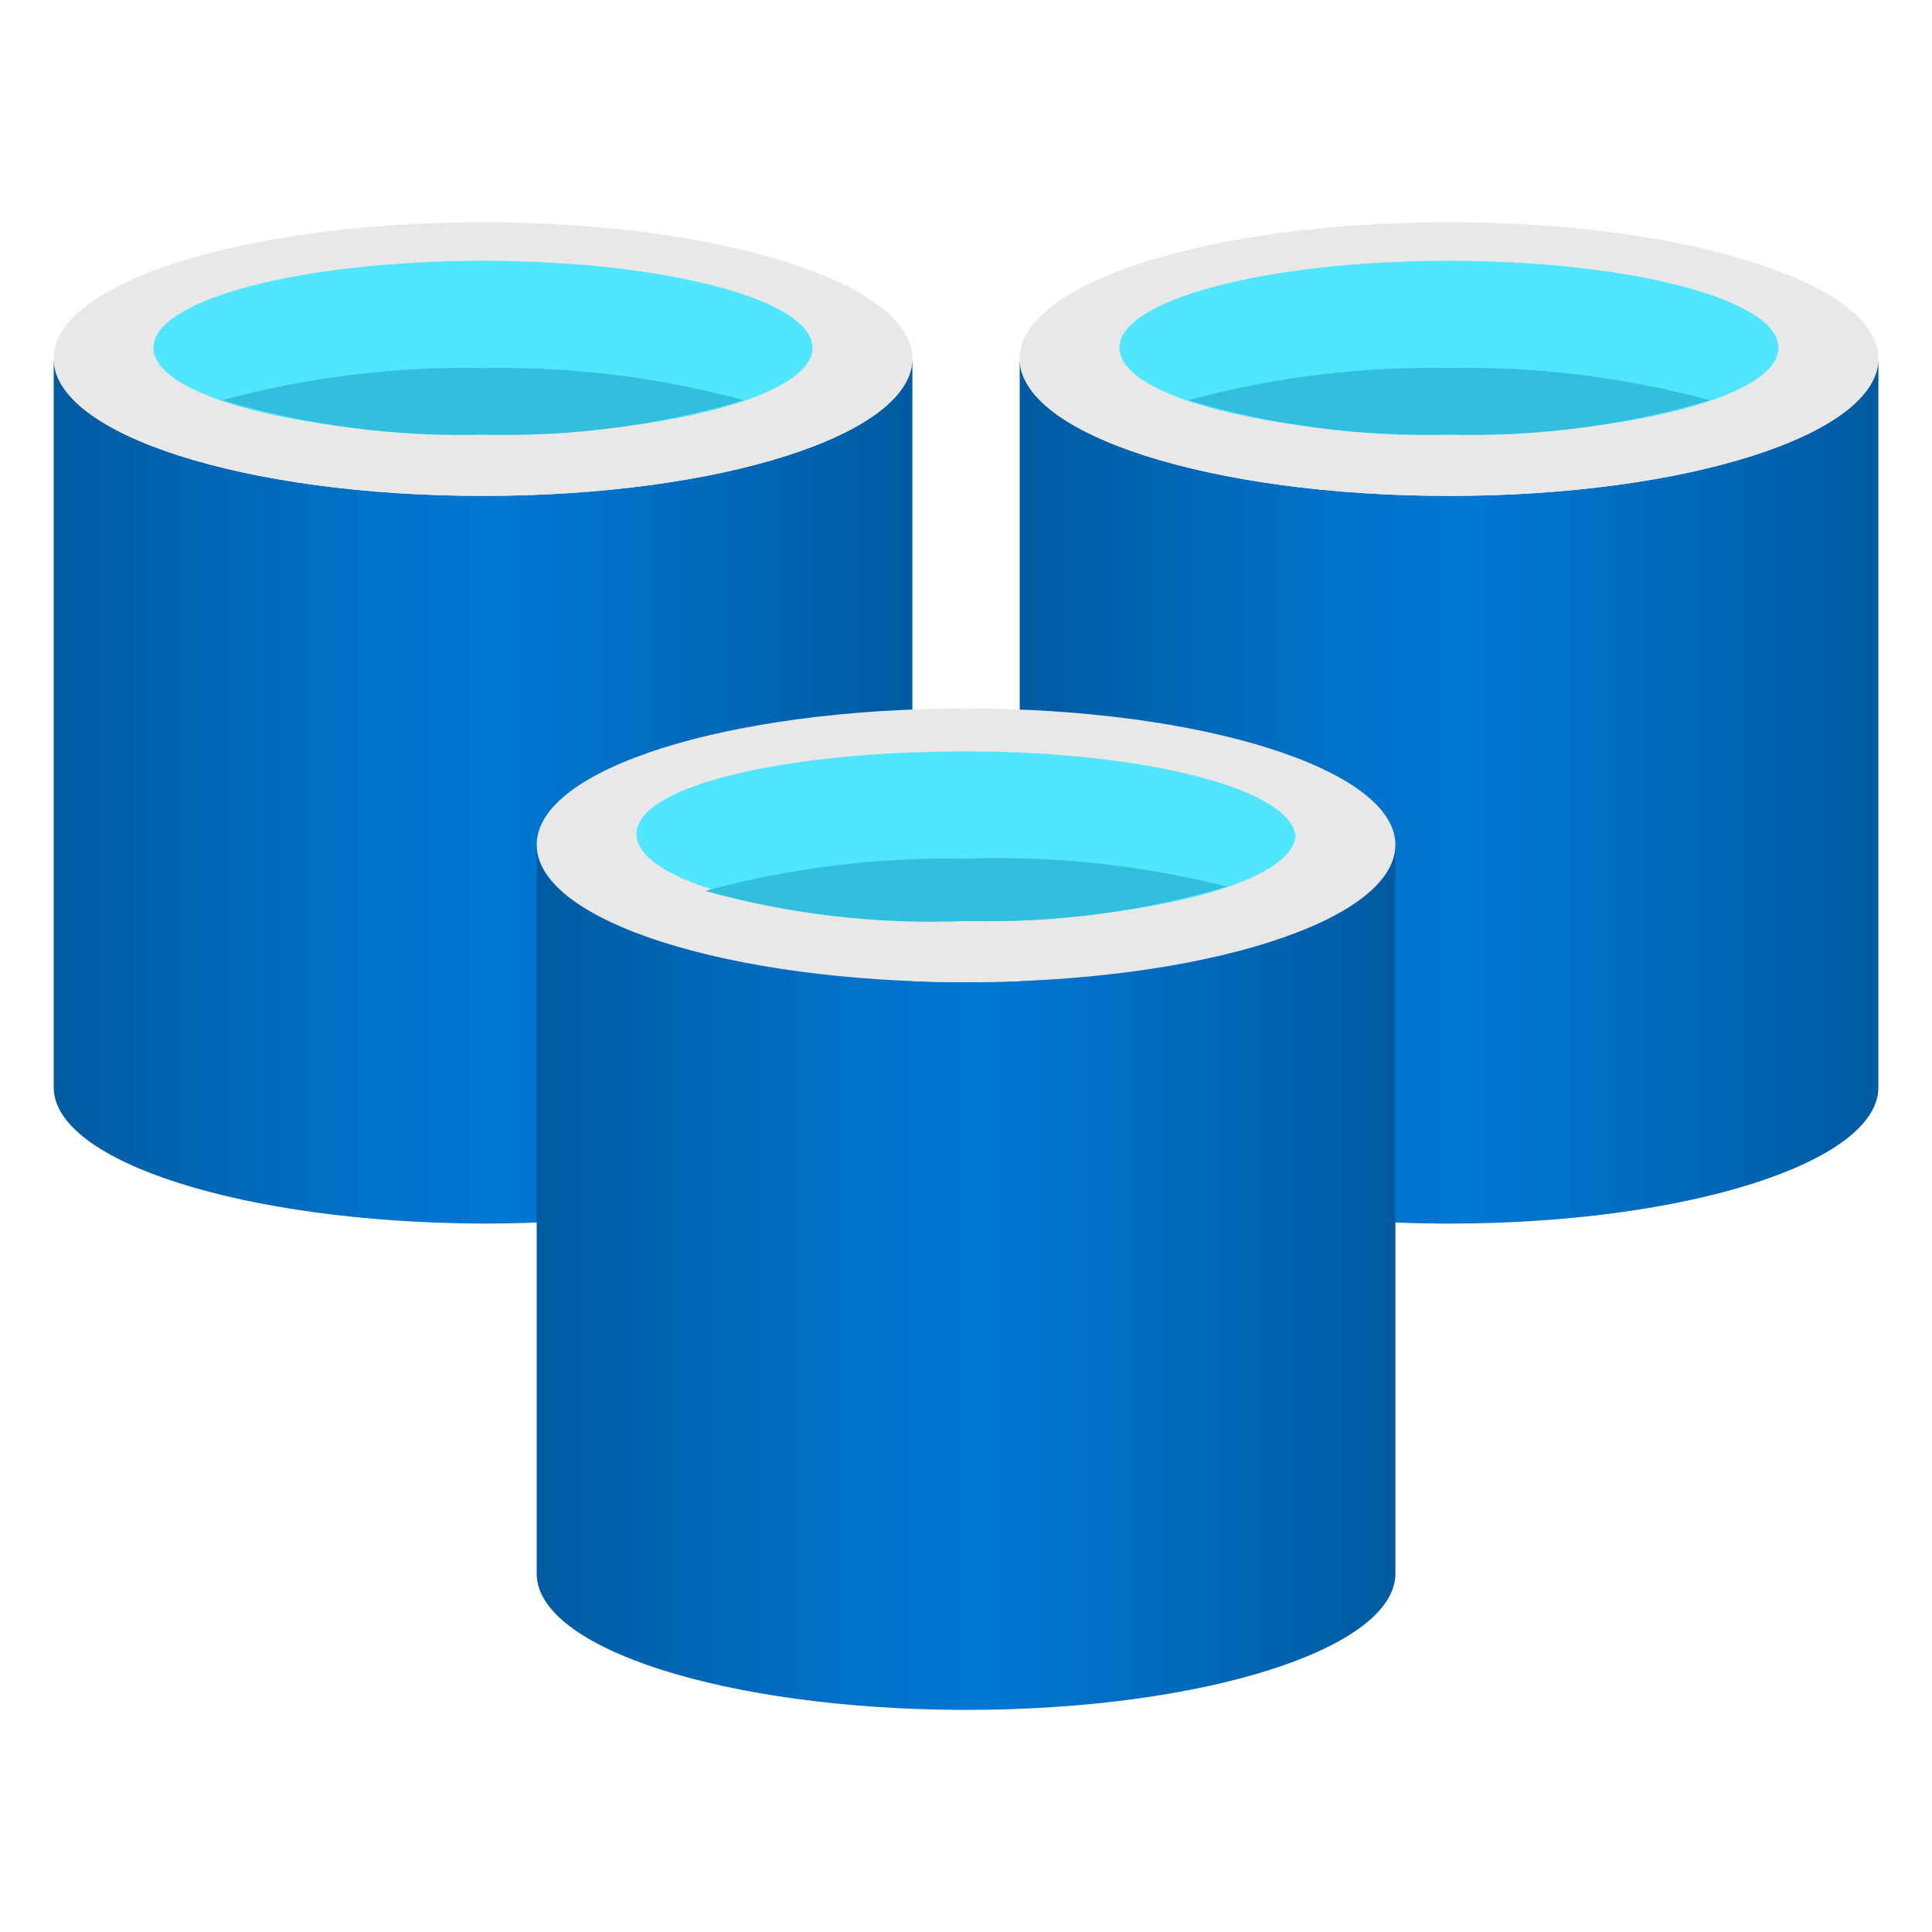
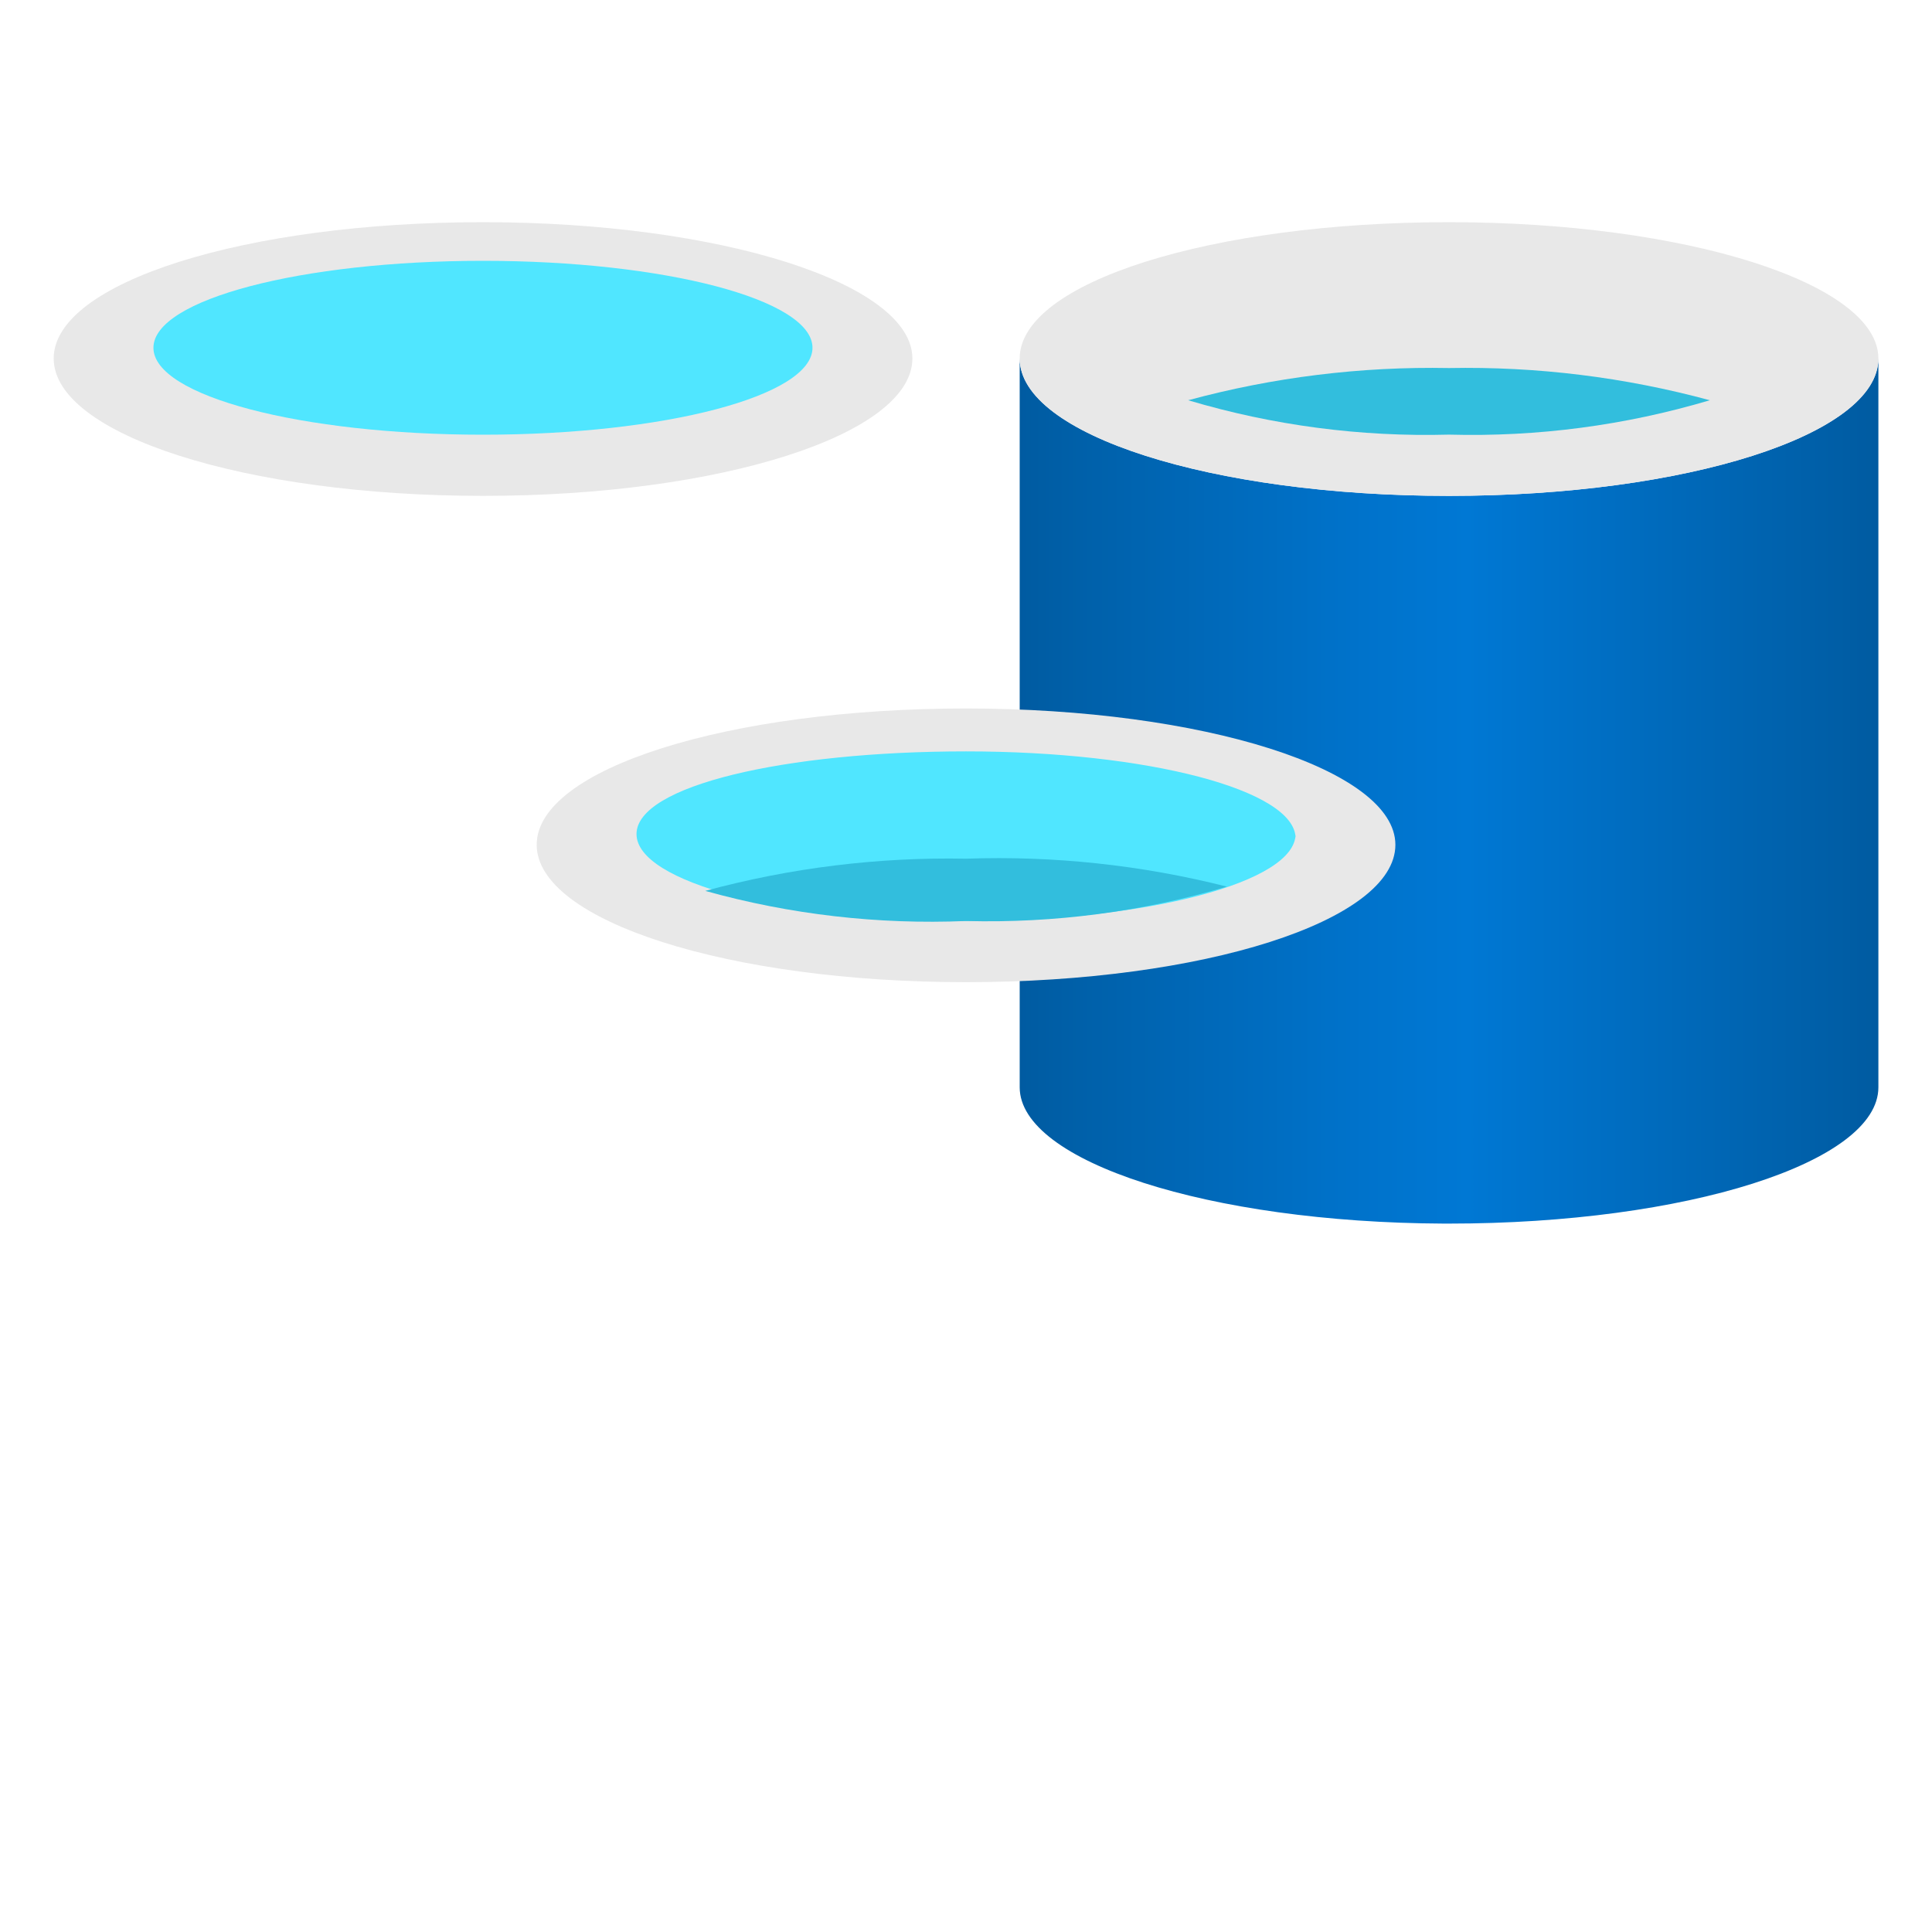
<svg xmlns="http://www.w3.org/2000/svg" width="24" height="24" viewBox="0 0 24 24" fill="none">
  <path d="M18 6.16C15.054 6.16 12.667 5.4 12.667 4.453V13.507C12.667 14.427 15.014 15.187 17.934 15.2H18C20.947 15.2 23.334 14.44 23.334 13.507V4.453C23.334 5.4 20.947 6.16 18 6.16Z" fill="url(#paint0_linear_6893_27269)" />
  <path d="M23.334 4.453C23.334 5.4 20.947 6.16 18 6.16C15.054 6.16 12.667 5.4 12.667 4.453C12.667 3.506 15.054 2.76 18 2.76C20.947 2.76 23.334 3.52 23.334 4.453Z" fill="#E8E8E8" />
-   <path d="M22.093 4.32C22.093 4.92 20.253 5.4 18 5.4C15.746 5.4 13.906 4.92 13.906 4.32C13.906 3.72 15.746 3.24 18 3.24C20.253 3.24 22.093 3.72 22.093 4.32Z" fill="#50E6FF" />
  <path d="M18 4.572C16.906 4.551 15.815 4.686 14.76 4.972C15.81 5.285 16.904 5.429 18 5.399C19.096 5.429 20.189 5.285 21.24 4.972C20.184 4.686 19.093 4.551 18 4.572Z" fill="#32BEDD" />
-   <path d="M6 6.16C3.054 6.16 0.667 5.4 0.667 4.453V13.507C0.667 14.427 3.014 15.187 6 15.2C8.947 15.2 11.334 14.44 11.334 13.507V4.453C11.334 5.4 8.947 6.16 6 6.16Z" fill="url(#paint1_linear_6893_27269)" />
  <path d="M11.334 4.453C11.334 5.4 8.947 6.16 6 6.16C3.054 6.16 0.667 5.4 0.667 4.453C0.667 3.506 3.054 2.76 6 2.76C8.947 2.76 11.334 3.52 11.334 4.453Z" fill="#E8E8E8" />
  <path d="M10.093 4.32C10.093 4.92 8.253 5.4 6 5.4C3.746 5.4 1.906 4.92 1.906 4.32C1.906 3.72 3.746 3.24 6 3.24C8.253 3.24 10.093 3.72 10.093 4.32Z" fill="#50E6FF" />
-   <path d="M6 4.572C4.906 4.551 3.815 4.686 2.76 4.972C3.811 5.285 4.904 5.429 6 5.399C7.096 5.429 8.189 5.285 9.24 4.972C8.184 4.686 7.093 4.551 6 4.572Z" fill="#32BEDD" />
-   <path d="M12 12.201C9.054 12.201 6.667 11.441 6.667 10.494V19.547C6.667 20.481 9.014 21.227 11.934 21.241H12C14.947 21.241 17.334 20.481 17.334 19.547V10.494C17.334 11.441 14.947 12.201 12 12.201Z" fill="url(#paint2_linear_6893_27269)" />
  <path d="M17.334 10.494C17.334 11.441 14.947 12.201 12 12.201C9.054 12.201 6.667 11.441 6.667 10.494C6.667 9.547 9.054 8.801 12 8.801C14.947 8.801 17.334 9.561 17.334 10.494Z" fill="#E8E8E8" />
  <path d="M16.094 10.361C16.094 10.961 14.254 11.441 12.001 11.441C9.747 11.441 7.907 10.961 7.907 10.361C7.907 9.761 9.747 9.334 12.001 9.334C14.254 9.334 16.094 9.814 16.094 10.414" fill="#50E6FF" />
  <path d="M12.001 10.667C10.907 10.646 9.816 10.781 8.761 11.067C9.814 11.361 10.908 11.487 12.001 11.441C13.097 11.47 14.19 11.326 15.241 11.014C14.183 10.746 13.092 10.629 12.001 10.667Z" fill="#32BEDD" />
  <defs>
    <linearGradient id="paint0_linear_6893_27269" x1="12.667" y1="9.826" x2="23.334" y2="9.826" gradientUnits="userSpaceOnUse">
      <stop stop-color="#005BA1" />
      <stop offset="0.07" stop-color="#0060A9" />
      <stop offset="0.36" stop-color="#0071C8" />
      <stop offset="0.52" stop-color="#0078D4" />
      <stop offset="1" stop-color="#005BA1" />
    </linearGradient>
    <linearGradient id="paint1_linear_6893_27269" x1="0.667" y1="9.826" x2="11.334" y2="9.826" gradientUnits="userSpaceOnUse">
      <stop stop-color="#005BA1" />
      <stop offset="0.07" stop-color="#0060A9" />
      <stop offset="0.36" stop-color="#0071C8" />
      <stop offset="0.52" stop-color="#0078D4" />
      <stop offset="1" stop-color="#005BA1" />
    </linearGradient>
    <linearGradient id="paint2_linear_6893_27269" x1="6.667" y1="15.867" x2="17.334" y2="15.867" gradientUnits="userSpaceOnUse">
      <stop stop-color="#005BA1" />
      <stop offset="0.07" stop-color="#0060A9" />
      <stop offset="0.36" stop-color="#0071C8" />
      <stop offset="0.52" stop-color="#0078D4" />
      <stop offset="1" stop-color="#005BA1" />
    </linearGradient>
  </defs>
</svg>